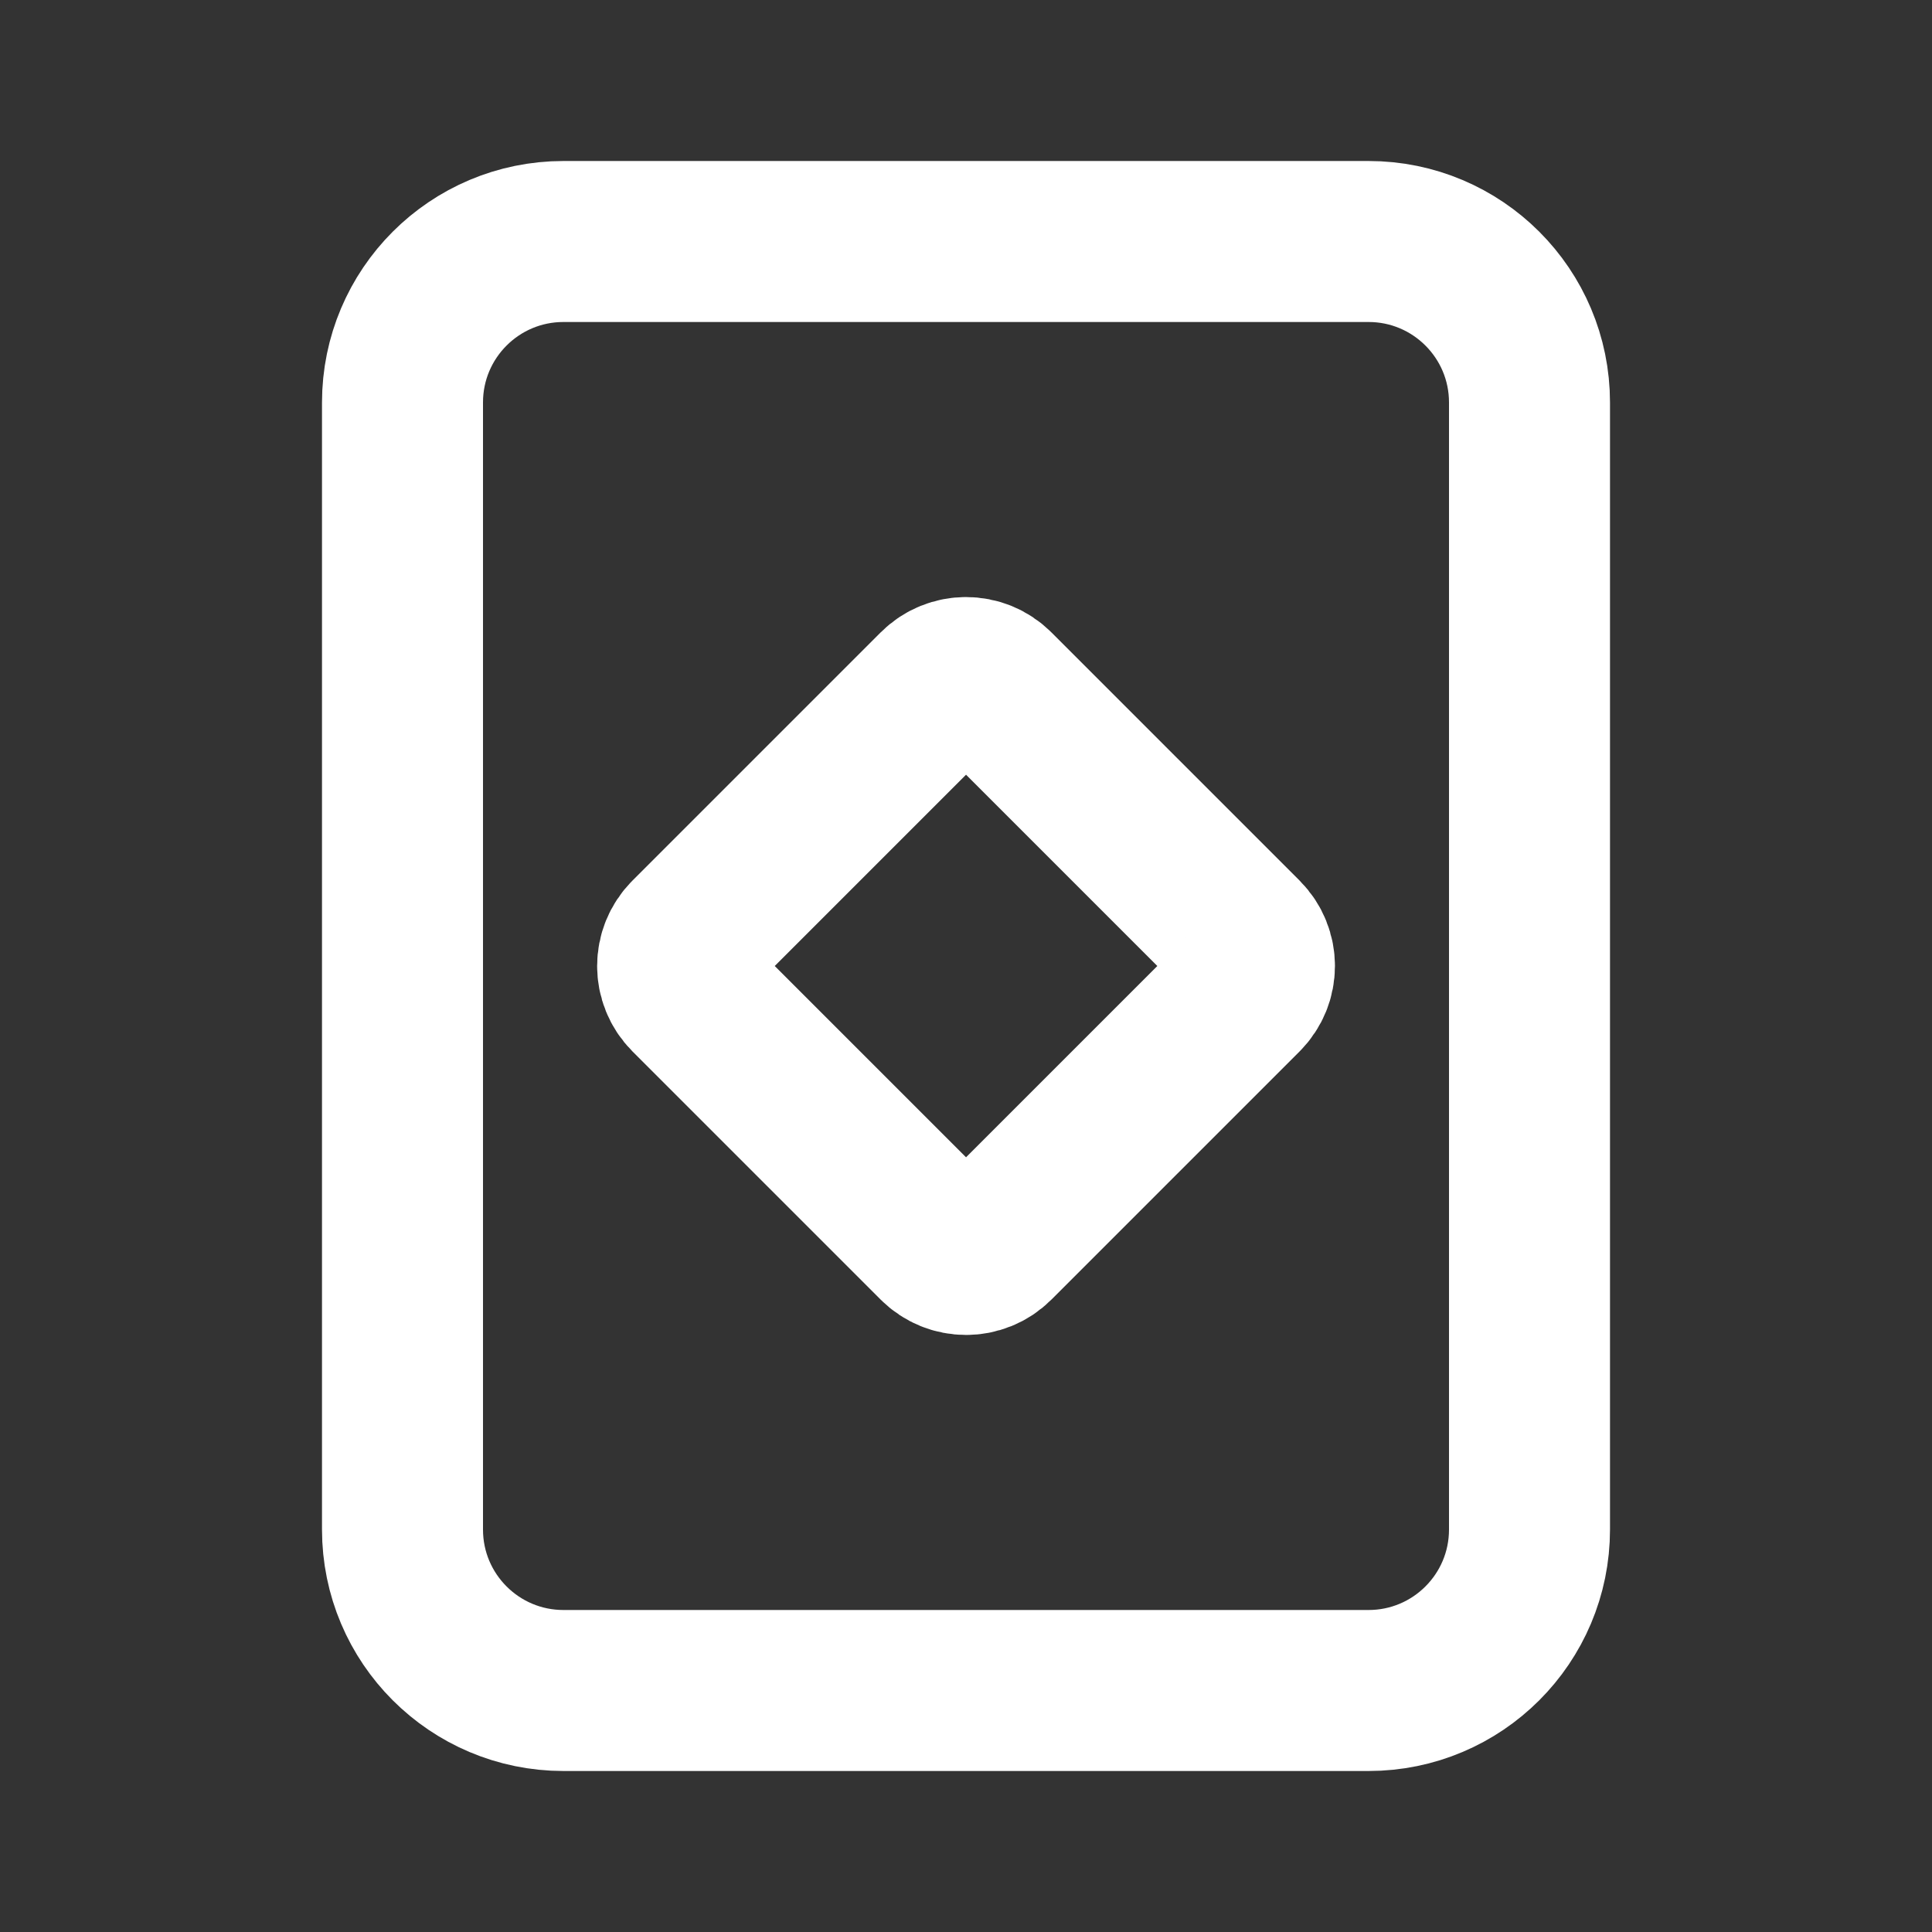
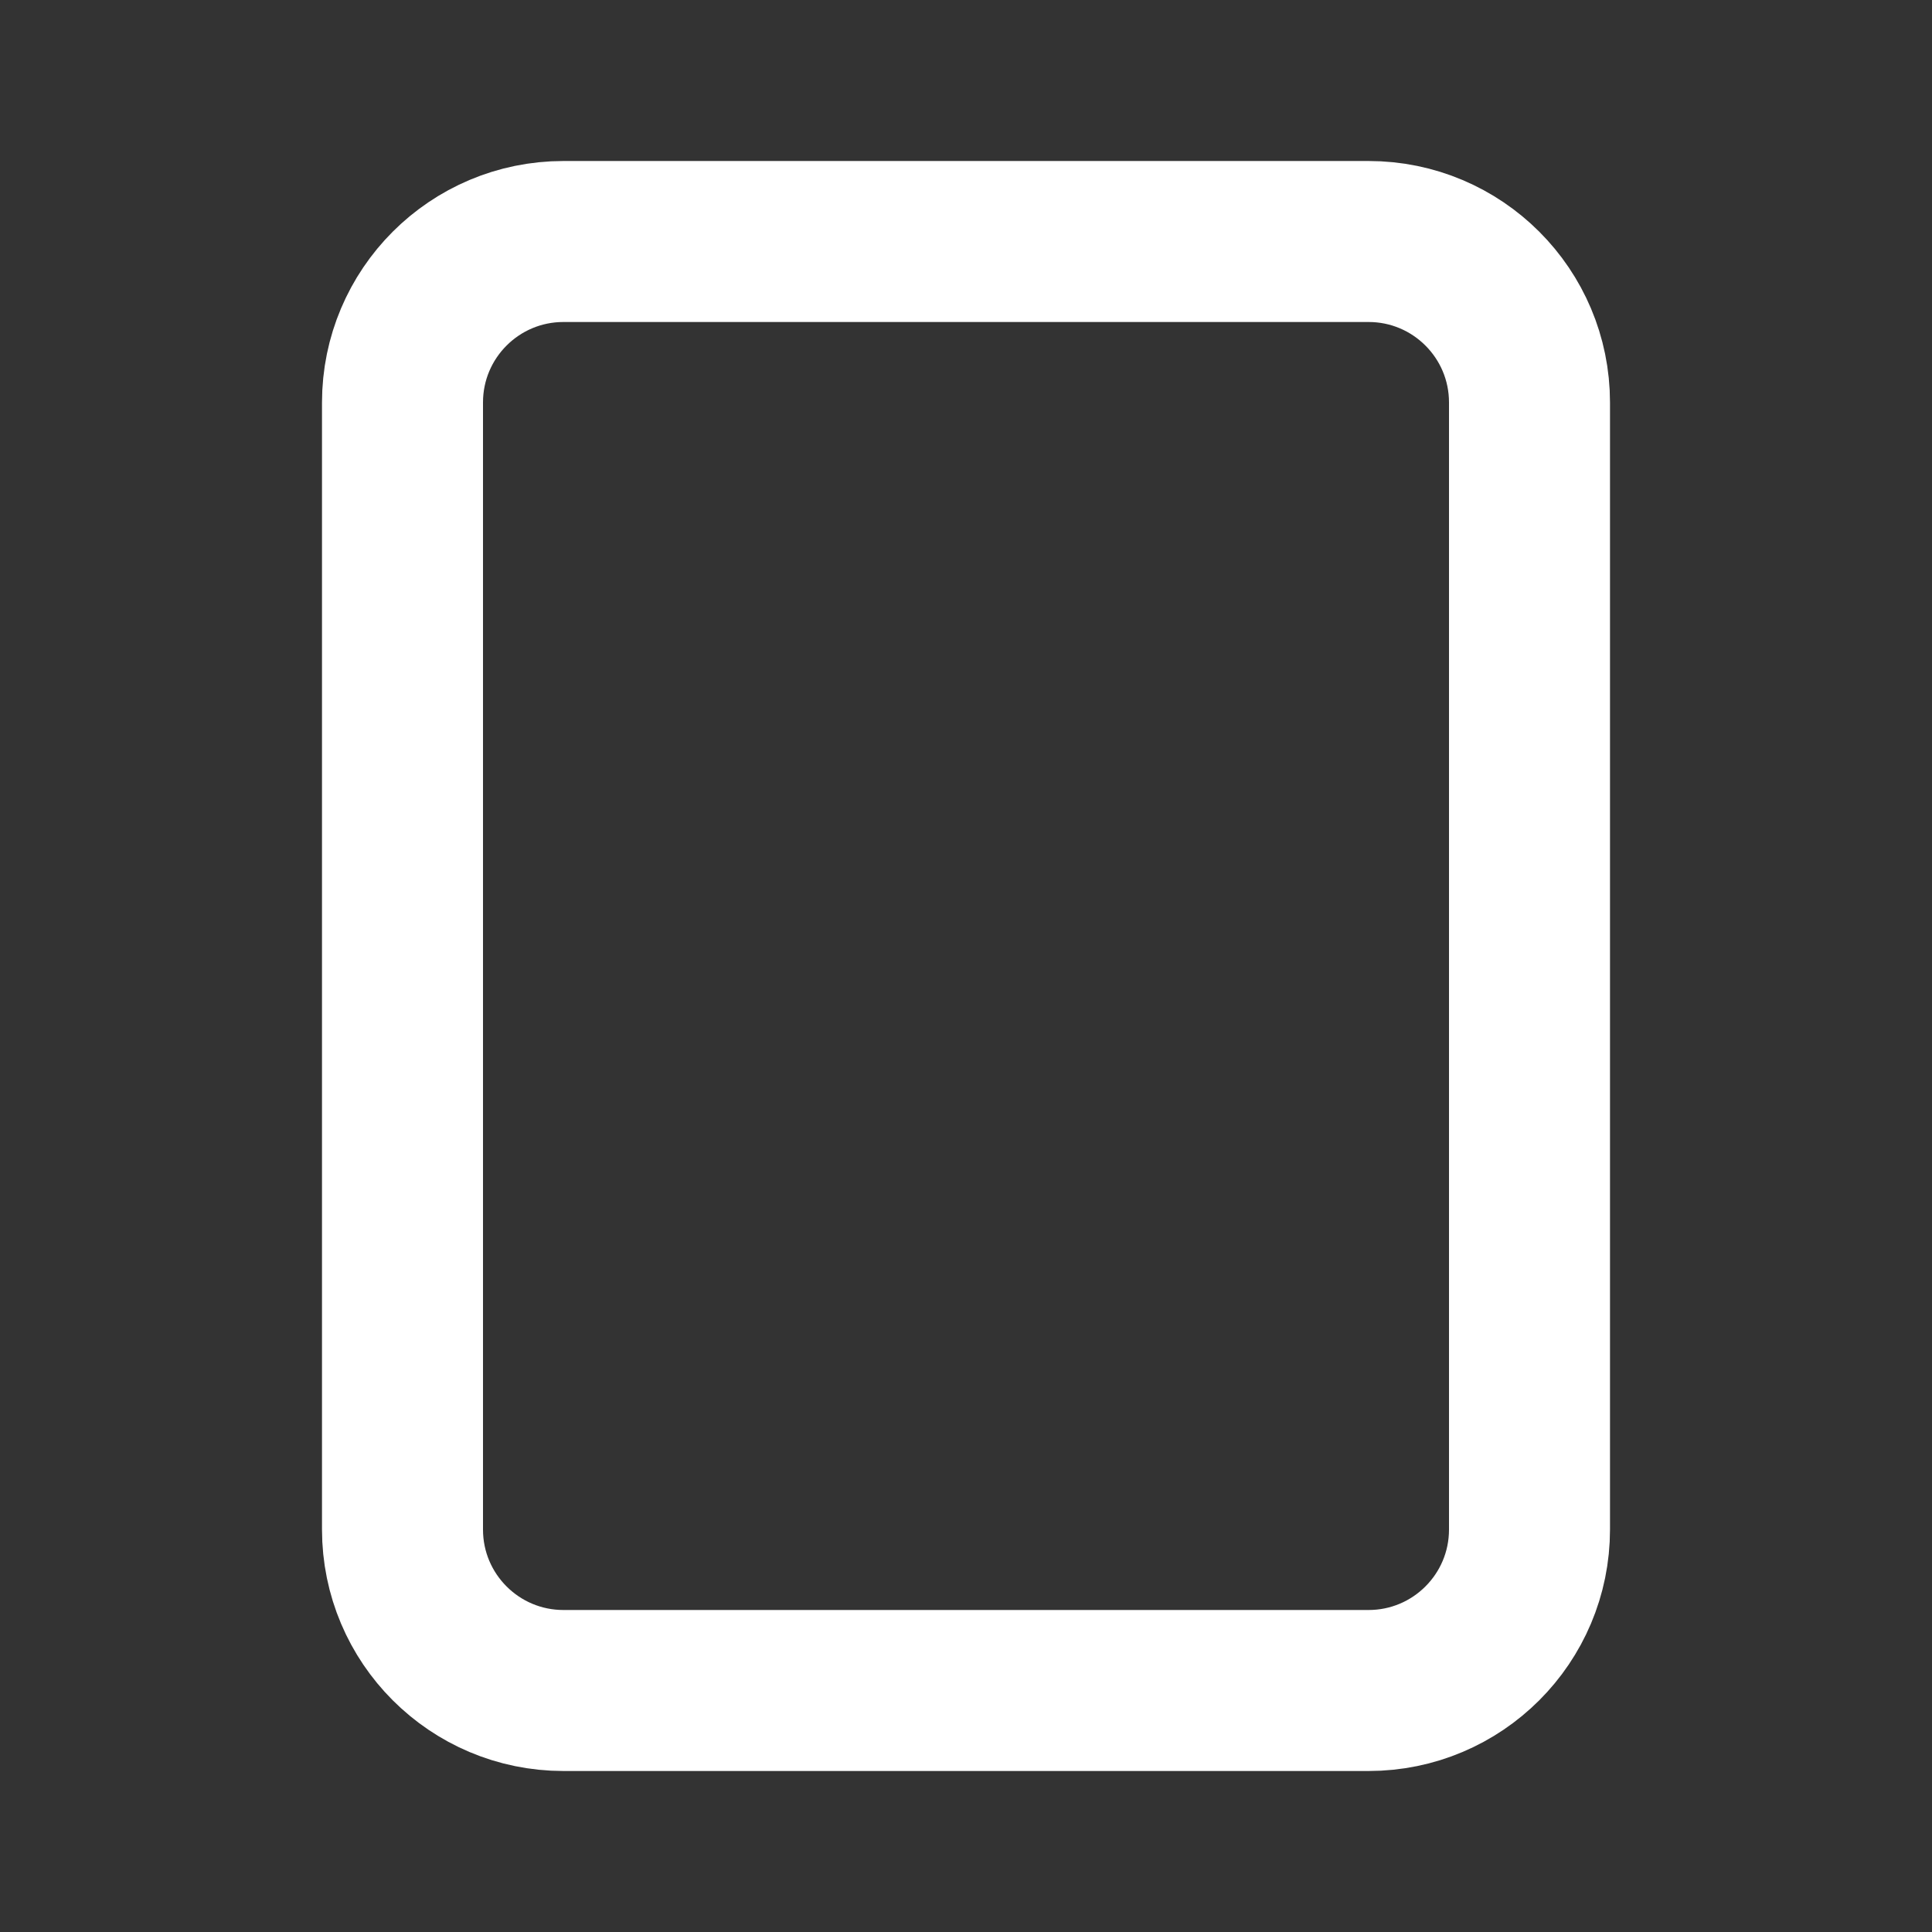
<svg xmlns="http://www.w3.org/2000/svg" width="24" height="24" viewBox="0 0 24 24" fill="none">
  <rect x="0" y="0" width="24" height="24" fill="#333333" stroke="none" />
  <path d="M17 3H7C5.895 3 5 3.895 5 5V19C5 20.105 5.895 21 7 21H17C18.105 21 19 20.105 19 19V5C19 3.895 18.105 3 17 3Z" stroke="white" stroke-width="2" stroke-linecap="round" />
-   <path d="M11.647 8.563L8.564 11.646C8.369 11.842 8.369 12.158 8.564 12.354L11.647 15.437C11.842 15.632 12.159 15.632 12.354 15.437L15.437 12.354C15.632 12.158 15.632 11.842 15.437 11.646L12.354 8.563C12.159 8.368 11.842 8.368 11.647 8.563Z" stroke="white" stroke-width="2" stroke-linecap="round" />
</svg>